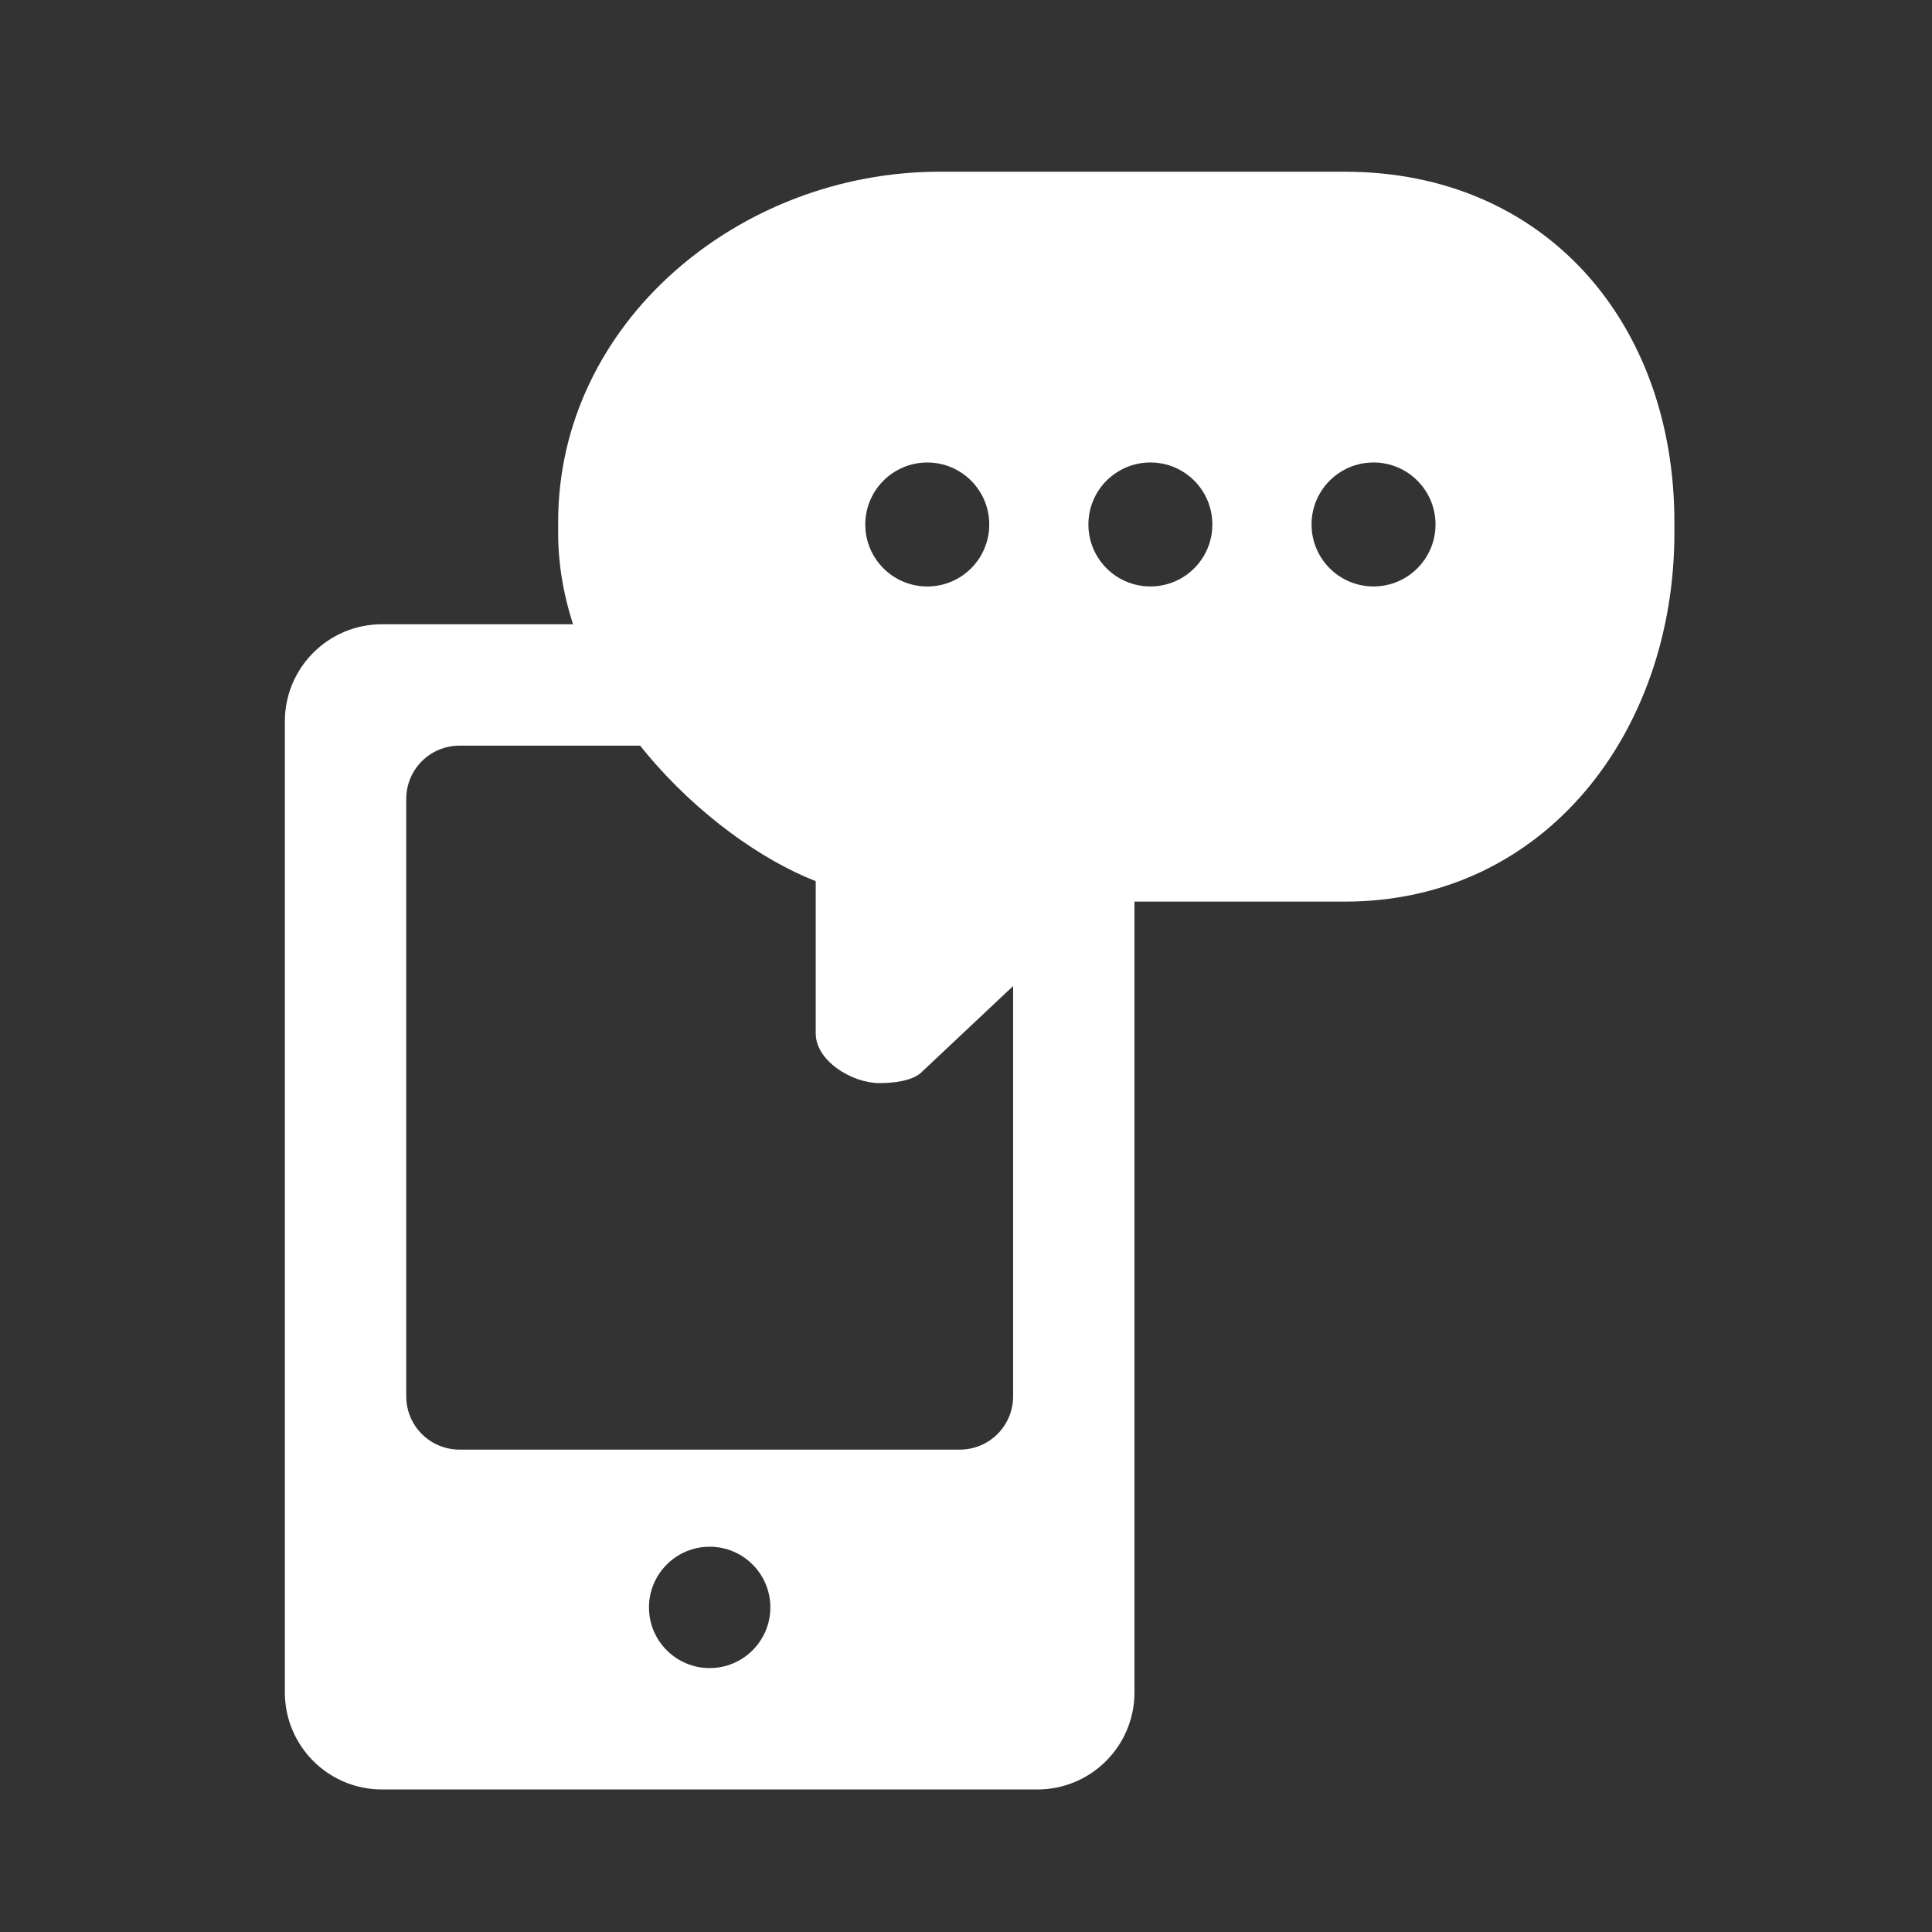
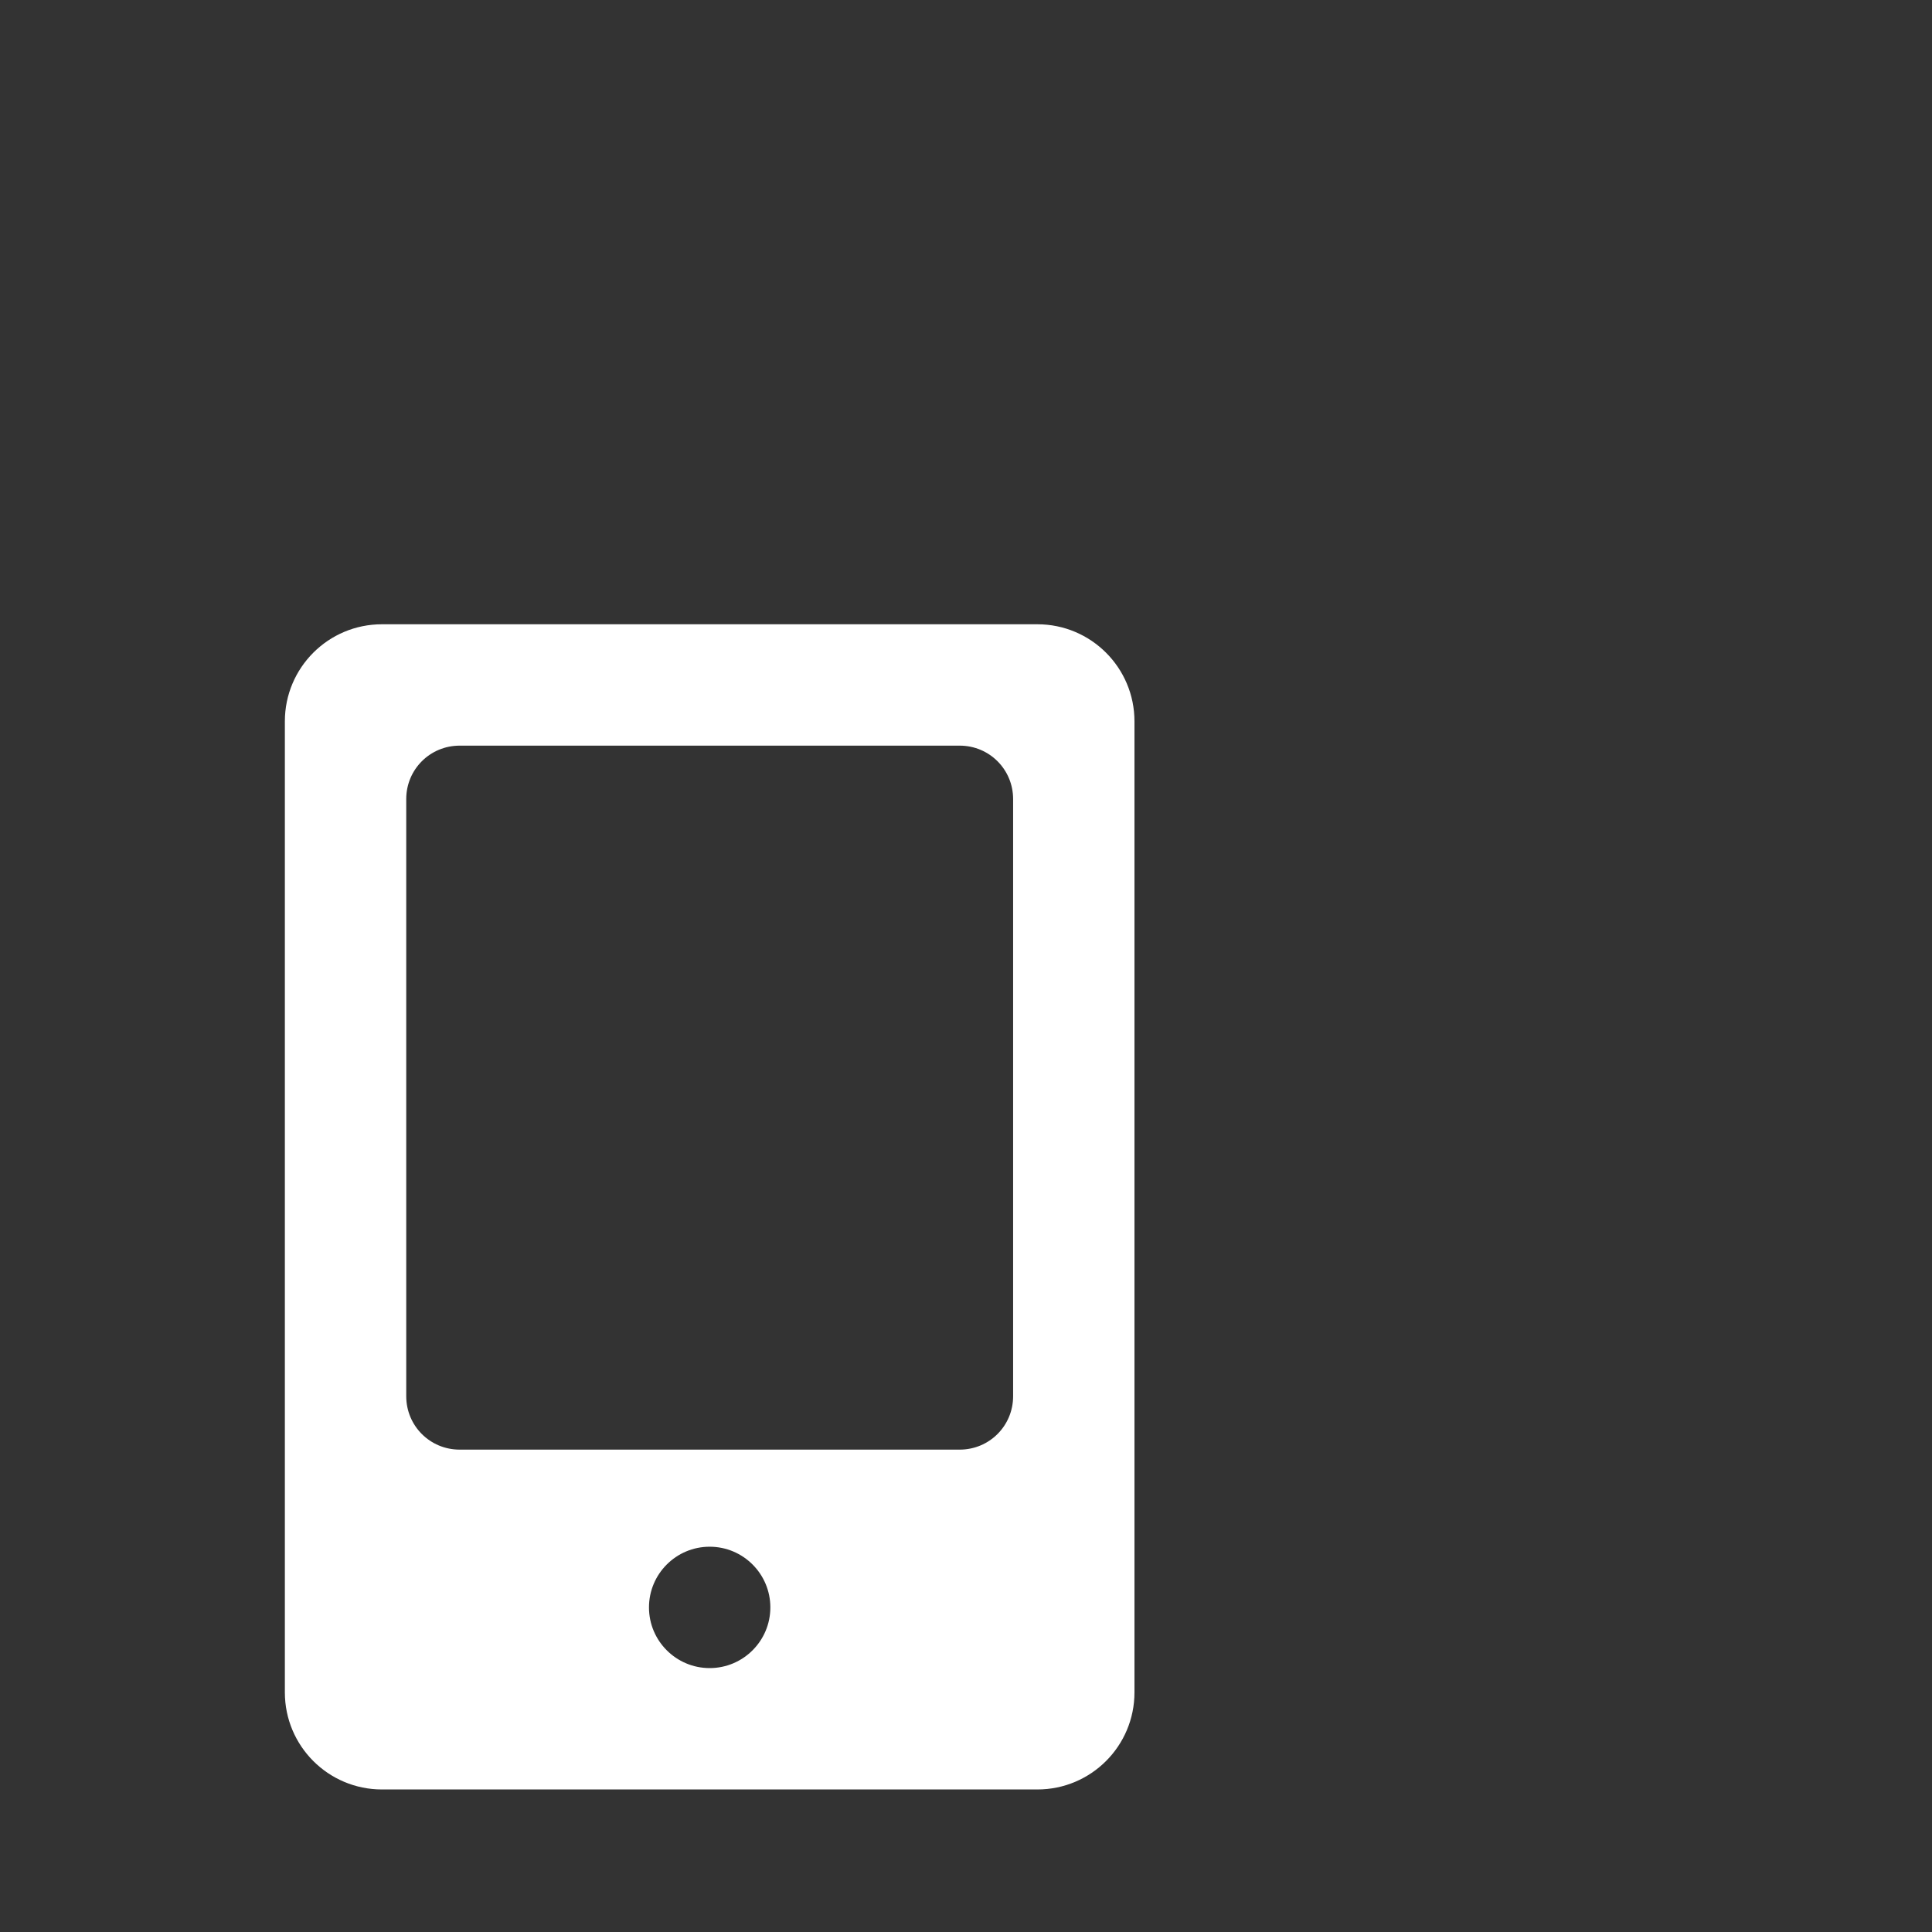
<svg xmlns="http://www.w3.org/2000/svg" height="100px" width="100px" fill="#ffffff" version="1.1" x="0px" y="0px" viewBox="0 0 90 90" enable-background="new 0 0 90 90" xml:space="preserve">
  <rect x="0" y="0" width="90" height="90" fill="#333333" stroke="none" />
  <path fill-rule="evenodd" clip-rule="evenodd" d="M13.27,78.837c0,2.499,2.024,4.523,4.523,4.523h30.532  c2.499,0,4.523-2.024,4.523-4.523V33.604c0-2.499-2.024-4.523-4.523-4.523H17.793c-2.499,0-4.523,2.024-4.523,4.523V78.837z   M21.412,34.735h23.295c1.38,0,2.488,1.109,2.488,2.488v27.818c0,1.38-1.108,2.488-2.488,2.488H21.412  c-1.38,0-2.488-1.108-2.488-2.488V37.223C18.924,35.843,20.032,34.735,21.412,34.735 M30.232,74.879c0-1.56,1.267-2.827,2.827-2.827  s2.827,1.267,2.827,2.827c0,1.56-1.267,2.827-2.827,2.827S30.232,76.44,30.232,74.879" />
  <g>
-     <path d="M62.651,8H43.754C34.451,8,26,15.02,26,24.322v0.492c0,7.763,7,14.283,12,16.234v0.61v6.486   c0,1.281,1.696,2.311,2.965,2.311c0.647,0,1.564-0.097,1.979-0.522L51.377,42h0.639h10.635C71.954,42,78,34.117,78,24.815v-0.492   C78,15.02,71.954,8,62.651,8z M43.197,21.545c1.593,0,2.886,1.293,2.886,2.888c0,1.595-1.292,2.887-2.886,2.887   c-1.595,0-2.889-1.292-2.889-2.887C40.308,22.838,41.603,21.545,43.197,21.545z M53.59,27.319c-1.595,0-2.888-1.292-2.888-2.887   c0-1.595,1.293-2.888,2.888-2.888c1.595,0,2.886,1.293,2.886,2.888C56.476,26.027,55.185,27.319,53.59,27.319z M63.984,27.319   c-1.595,0-2.887-1.292-2.887-2.887c0-1.595,1.292-2.888,2.887-2.888c1.594,0,2.888,1.293,2.888,2.888   C66.872,26.027,65.578,27.319,63.984,27.319z" />
-   </g>
+     </g>
</svg>